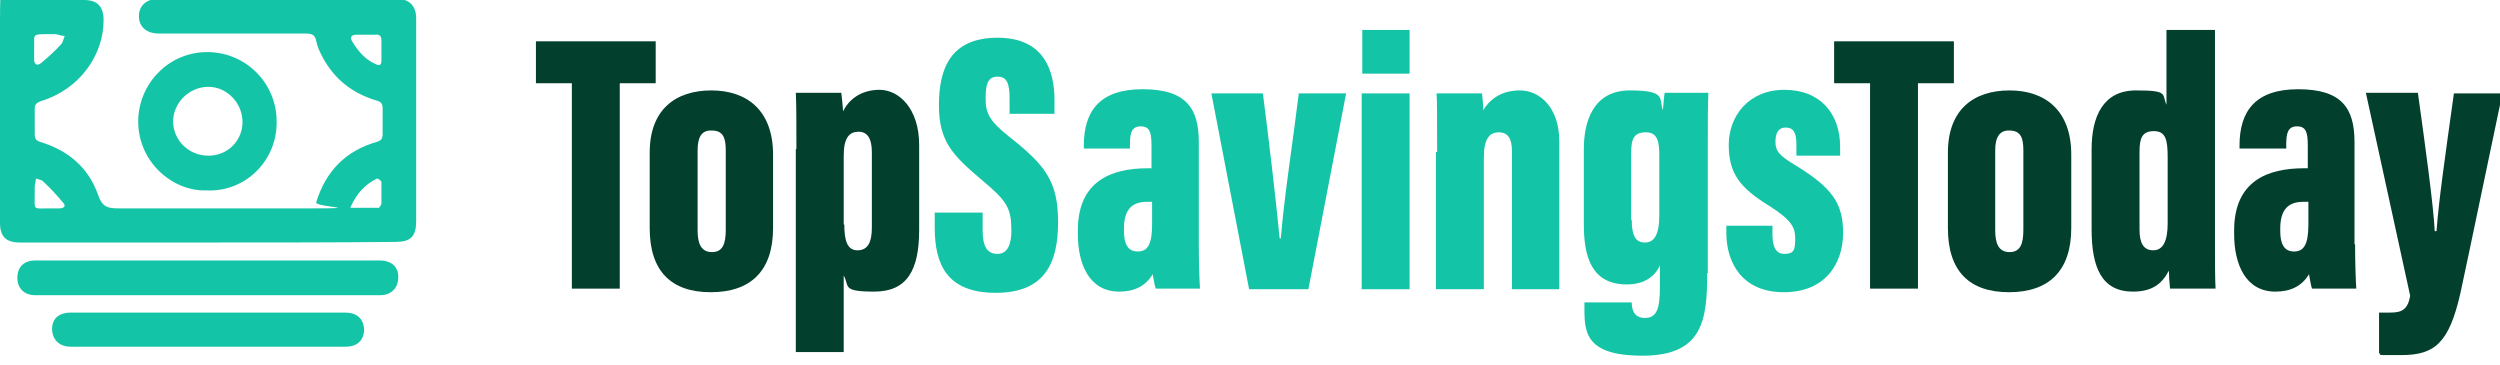
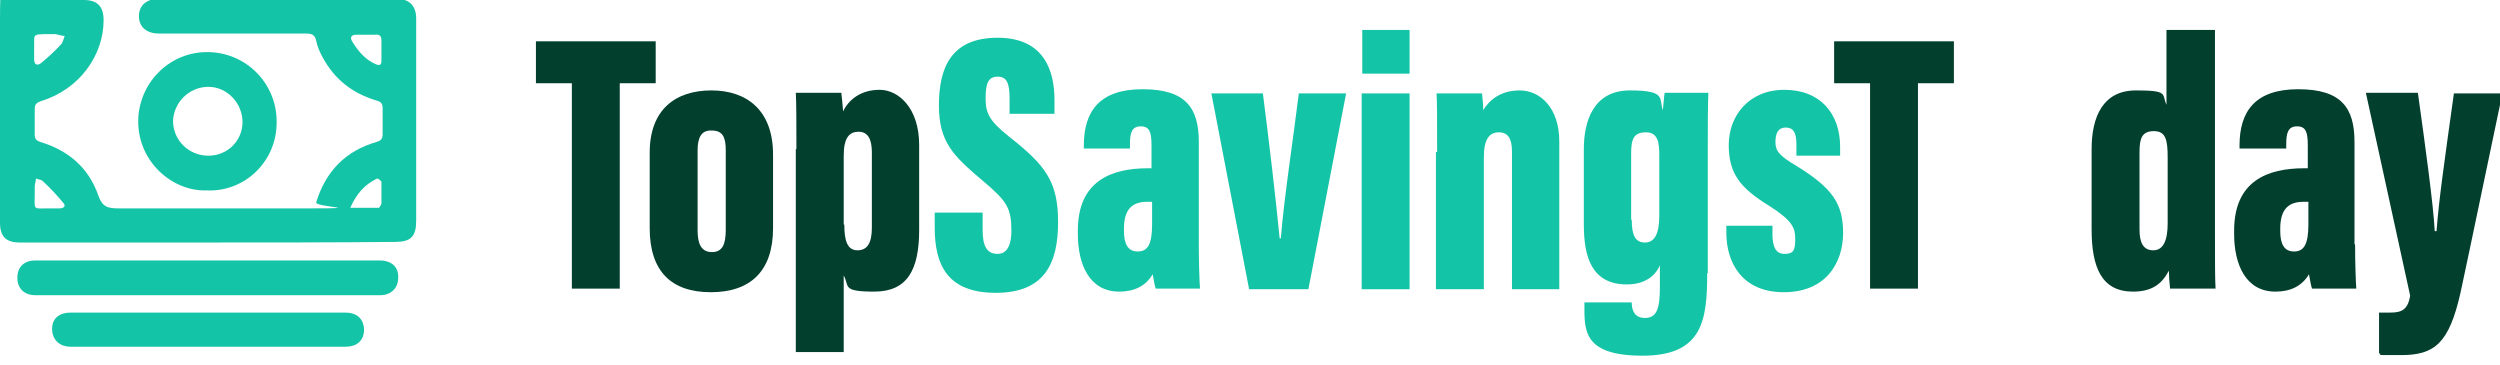
<svg xmlns="http://www.w3.org/2000/svg" id="Layer_1" data-name="Layer 1" version="1.1" viewBox="0 0 417.5 61">
  <defs>
    <style>
      .cls-1 {
        fill: #033f2d;
      }

      .cls-1, .cls-2 {
        stroke-width: 0px;
      }

      .cls-2 {
        fill: #14c4a6;
      }
    </style>
  </defs>
  <g>
    <path class="cls-1" d="M95.5,13.9h-6v-7h20v7h-6v34.3h-8V13.9Z" />
    <path class="cls-1" d="M129.1,25.8v12.3c0,7.2-3.8,10.7-10.4,10.7s-10.2-3.5-10.2-10.7v-12.6c0-7.3,4.4-10.4,10.3-10.4s10.3,3.3,10.3,10.7ZM116.5,25.1v13.4c0,2.2.6,3.6,2.4,3.6s2.3-1.4,2.3-3.7v-13.3c0-2-.4-3.3-2.3-3.3-1.8-.1-2.4,1.2-2.4,3.3Z" />
    <path class="cls-1" d="M133,24.9c0-4.3,0-7.7-.1-9.4h7.6c.1.6.2,2,.3,3.1.9-1.9,2.9-3.6,6.1-3.6s6.6,3.1,6.6,9.2v14.2c0,6.7-2,10.3-7.5,10.3s-4.1-.9-5.1-2.7v12.8h-8V24.9h0ZM141,37.5c0,2.7.5,4.3,2.2,4.3s2.4-1.3,2.4-3.8v-12.6c0-2.2-.7-3.4-2.2-3.4s-2.5.9-2.5,4v11.5h.1Z" />
    <path class="cls-2" d="M164.1,35.5v2.9c0,2.7.7,4,2.5,4s2.3-1.9,2.3-3.8c0-3.9-.7-5-5-8.6-4.7-4-7.1-6.3-7.1-12.4s1.9-11.3,9.8-11.3,9.5,5.7,9.5,10.4v2.3h-7.5v-2.5c0-2.5-.4-3.7-2-3.7s-2,1.2-2,3.6.5,3.7,3.9,6.4c6.1,4.8,8.2,7.5,8.2,14.3s-2.2,11.8-10.4,11.8-10.2-4.8-10.2-10.9v-2.5h8Z" />
    <path class="cls-2" d="M200.2,40.8c0,2.9.1,6,.2,7.4h-7.4c-.2-.6-.4-1.9-.5-2.4-1.2,2-3.1,2.9-5.6,2.9-5,0-6.9-4.6-6.9-9.6v-.6c0-8.3,5.6-10.4,11.7-10.4h.6v-3.8c0-2.2-.3-3.2-1.8-3.2s-1.8,1.1-1.8,3v.7h-7.7v-.5c0-5.7,2.6-9.4,9.8-9.4s9.4,3.1,9.4,8.8v17.1ZM192.3,33.7h-.7c-2.4,0-3.9,1.1-3.9,4.5v.4c0,2.2.7,3.4,2.3,3.4s2.4-1.1,2.4-4.5v-3.8h-.1Z" />
    <path class="cls-2" d="M210.9,15.6c.9,6.9,2.2,17.9,2.8,24.2h.2c.5-6.5,2.1-16.8,3-24.2h7.9l-6.3,32.7h-9.9l-6.3-32.7s8.6,0,8.6,0Z" />
    <path class="cls-2" d="M227.4,15.6h8v32.7h-8V15.6ZM227.5,5h7.9v7.3h-7.9v-7.3Z" />
    <path class="cls-2" d="M240,25.4c0-5.8,0-8.6-.1-9.8h7.6c.1.9.2,2,.2,2.8.9-1.5,2.7-3.3,6.1-3.3s6.6,2.9,6.6,8.5v24.7h-7.9v-23c0-2.2-.7-3.2-2.2-3.2s-2.5,1-2.5,4.2v22h-8v-22.9h.2Z" />
    <path class="cls-2" d="M285.1,45.6c0,7.8-.7,13.8-10.8,13.8s-9.7-4.4-9.7-8.7v-.2h7.9c0,.9.2,2.6,2.2,2.6s2.5-1.6,2.5-5.1v-3.7c-.9,2.1-2.9,3.2-5.5,3.2-5.9,0-7.2-4.6-7.2-10v-12.6c0-4.5,1.5-9.8,7.7-9.8s4.8,1.4,5.5,3.3c.1-1,.2-2.4.3-2.9h7.3c-.1,2.1-.1,5.2-.1,9.1v21h0ZM272.5,36.7c0,2.6.6,3.8,2.2,3.8s2.4-1.4,2.4-4.5v-10.1c0-2-.2-3.8-2.2-3.8s-2.5,1-2.5,3.5v11.1h.1Z" />
    <path class="cls-2" d="M296,37.6v1.5c0,1.8.4,3.3,2,3.3s1.8-.7,1.8-2.5-.4-3-4.3-5.5c-4.9-3-6.8-5.4-6.8-10.2s3.3-9.2,9.3-9.2,9.3,4,9.3,9.5v1.5h-7.3v-1.9c0-2.1-.6-2.8-1.8-2.8s-1.7.9-1.7,2.4.6,2.3,3.5,4c6,3.7,7.8,6.3,7.8,11.2s-2.8,9.9-9.9,9.9-9.6-5.1-9.6-9.9v-1.2h7.7Z" />
    <path class="cls-1" d="M312.3,13.9h-6v-7h20v7h-6v34.3h-8V13.9Z" />
-     <path class="cls-1" d="M345.9,25.8v12.3c0,7.2-3.8,10.7-10.4,10.7s-10.2-3.5-10.2-10.7v-12.6c0-7.3,4.4-10.4,10.3-10.4s10.3,3.3,10.3,10.7ZM333.2,25.1v13.4c0,2.2.6,3.6,2.4,3.6s2.3-1.4,2.3-3.7v-13.3c0-2-.4-3.3-2.3-3.3-1.7-.1-2.4,1.2-2.4,3.3Z" />
    <path class="cls-1" d="M369.9,5v34.1c0,4.6,0,7.4.1,9.1h-7.6c-.1-.9-.2-2.3-.2-3-1.2,2.3-2.9,3.5-6,3.5-5.2,0-6.9-4-6.9-10.4v-13.4c0-5.4,1.9-9.8,7.4-9.8s4.3.6,5.1,2.4V5h8.1ZM357.3,38.3c0,2.2.6,3.5,2.3,3.5s2.4-1.7,2.4-4.5v-11c0-2.9-.3-4.4-2.3-4.4s-2.4,1.2-2.4,3.5v12.9Z" />
    <path class="cls-1" d="M393.3,40.8c0,2.9.1,6,.2,7.4h-7.4c-.2-.6-.4-1.9-.5-2.4-1.2,2-3.1,2.9-5.6,2.9-5,0-6.9-4.6-6.9-9.6v-.6c0-8.3,5.6-10.4,11.7-10.4h.6v-3.8c0-2.2-.3-3.2-1.8-3.2s-1.8,1.1-1.8,3v.7h-7.8v-.5c0-5.7,2.6-9.4,9.8-9.4s9.4,3.1,9.4,8.8v17.1h.1ZM385.4,33.7h-.7c-2.4,0-3.9,1.1-3.9,4.5v.4c0,2.2.7,3.4,2.3,3.4s2.4-1.1,2.4-4.5v-3.8h0Z" />
    <path class="cls-1" d="M403.8,15.6c1.2,8.6,2.6,18.8,2.8,23h.3c.4-5.3,1.3-11.5,2.9-23h8.1c-.4,1.8-5.9,28.3-7,33.3-1.9,8.4-4.3,10.4-9.9,10.4s-2.7,0-3.7-.3v-6.8c.3,0,1.2,0,1.9,0,1.9,0,2.9-.5,3.3-2.8l-7.4-33.9s8.7,0,8.7,0Z" />
  </g>
  <g id="KsQ7Mw.tif">
    <g>
      <path class="cls-2" d="M34.6,40.5H3.3C1,40.5,0,39.5,0,37.2c0-11.2,0-22.5,0-33.8S1,0,3.5,0h10.5c2.3,0,3.3,1.1,3.3,3.4,0,5.7-3.9,11.5-10.5,13.5-.8.3-1,.6-1,1.3v4.3c0,.7.3,1,.9,1.2,4.7,1.4,8.1,4.3,9.7,8.9.7,2,1.6,2.2,3.5,2.2,10.5,0,21,0,31.5,0s1.2-.2,1.4-1c1.6-5.2,4.9-8.6,10.1-10.1.7-.2,1-.5,1-1.3v-4.3c0-.7-.2-1.1-1-1.3-4-1.2-7-3.5-9-7.2-.5-.9-.9-1.8-1.1-2.8-.2-1.1-.9-1.2-1.8-1.2h-24.5c-2,0-3.3-1.1-3.3-2.9S24.5-.2,26.5-.2h39.7c2.1,0,3.3,1.1,3.3,3.3v33.8c0,2.6-.9,3.5-3.5,3.5-10.5.1-20.9.1-31.4.1h0ZM5.7,8.2v1.7c0,1,.6,1.1,1.2.6,1.2-1,2.3-2,3.3-3.1.3-.3.4-.9.6-1.4-.5,0-1-.2-1.5-.3h-1c-3.2,0-2.5,0-2.6,2.5ZM63.7,8.3h0v-1.5c0-.8-.3-1.1-1.1-1h-3.1c-.8,0-1.1.4-.7,1.1,1,1.6,2.1,3,3.9,3.8.7.3,1,.2,1-.6,0-.7,0-1.2,0-1.8ZM8.2,34.8h1.7c.8,0,1.2-.4.6-1-1-1.2-2.1-2.4-3.3-3.5-.2-.3-.8-.3-1.2-.5,0,.5-.2.9-.2,1.4v1.1c0,2.9-.4,2.5,2.4,2.5ZM58.5,34.7h4.8c0,0,.4-.5.4-.7,0-1.2,0-2.4,0-3.6,0-.2-.6-.6-.7-.6-2.1,1-3.5,2.6-4.5,4.9Z" />
      <path class="cls-2" d="M34.7,49.3H5.9c-1.8,0-3-1.1-3-2.9s1.1-2.9,3-2.9h57.5c2,0,3.2,1.1,3.1,2.9,0,1.7-1.2,2.9-3,2.9h-28.8Z" />
      <path class="cls-2" d="M34.5,31.8c-5.8.2-11.8-5-11.4-12.2.4-6.1,5.4-11,11.7-10.9s11.4,5.2,11.4,11.6c.1,6.5-5.2,11.8-11.7,11.5ZM34.8,14.5c-3.2,0-5.8,2.6-5.9,5.7,0,3.2,2.6,5.8,5.9,5.8s5.7-2.6,5.7-5.6c0-3.2-2.6-5.9-5.7-5.9Z" />
      <path class="cls-2" d="M34.8,52.2h22.8c2,0,3.1,1,3.2,2.8,0,1.8-1.1,2.9-3.1,2.9H11.8c-1.9,0-3.1-1.2-3.1-3s1.3-2.7,3.1-2.7h23Z" />
    </g>
  </g>
</svg>